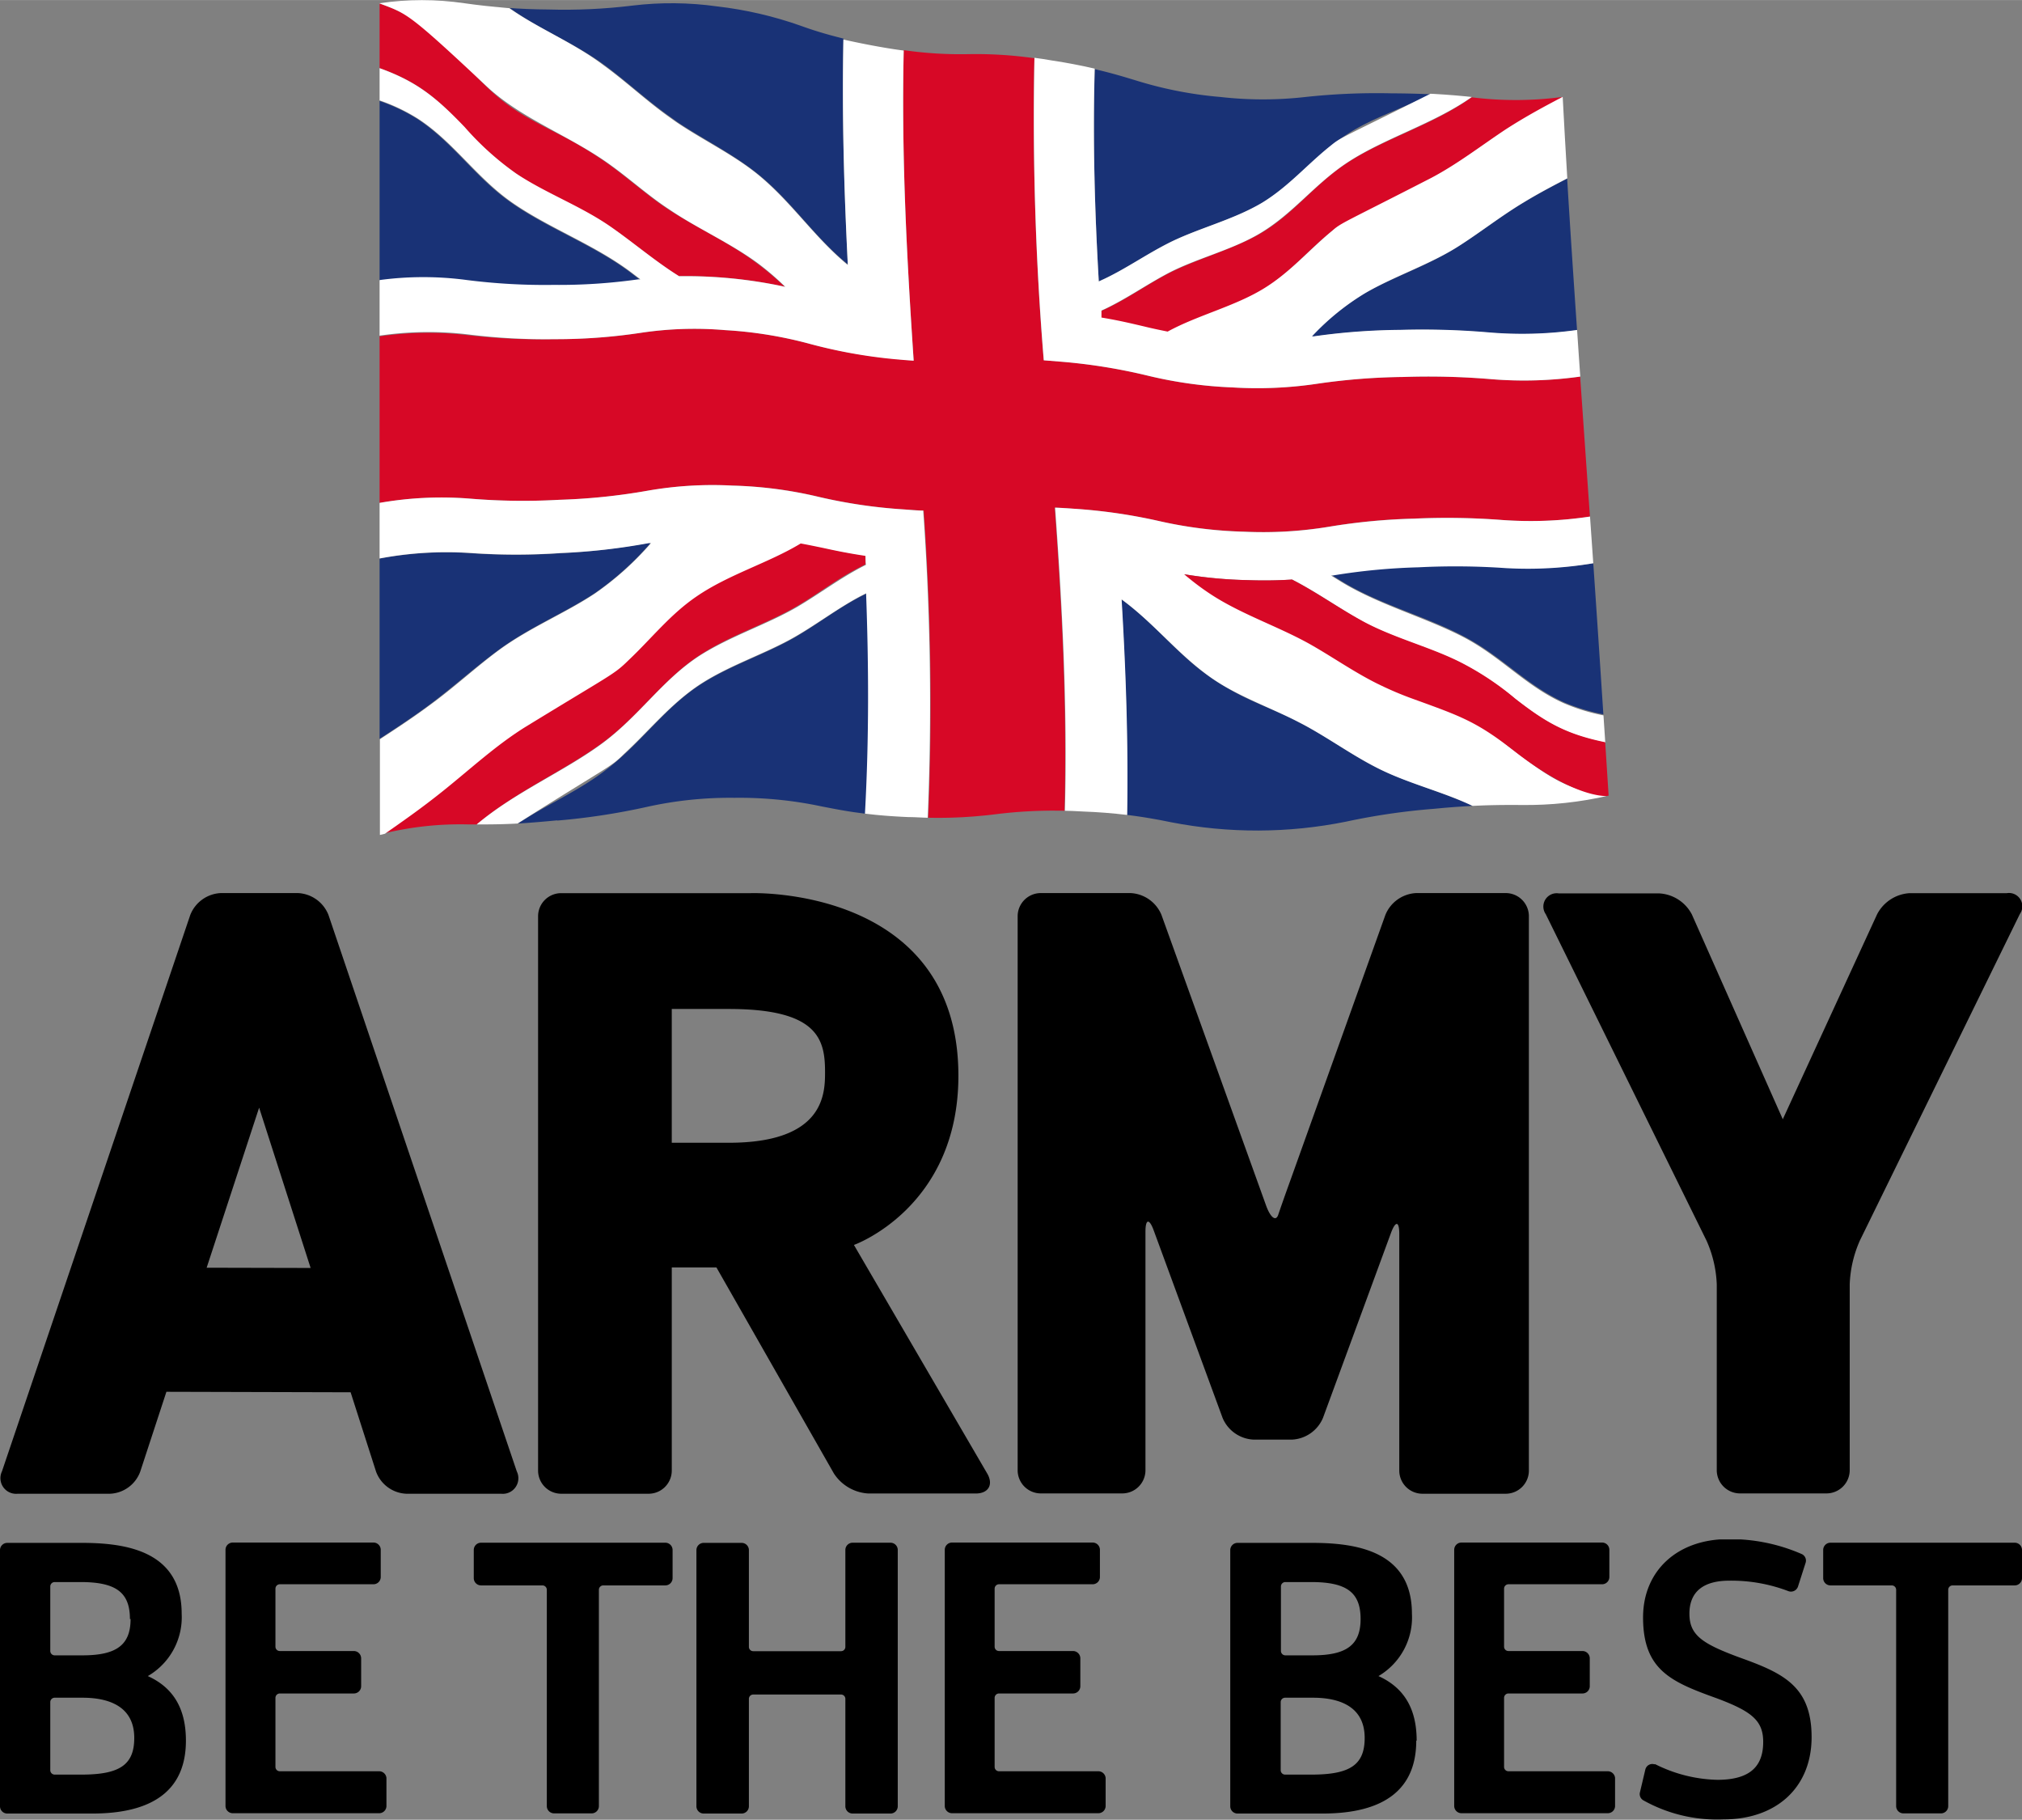
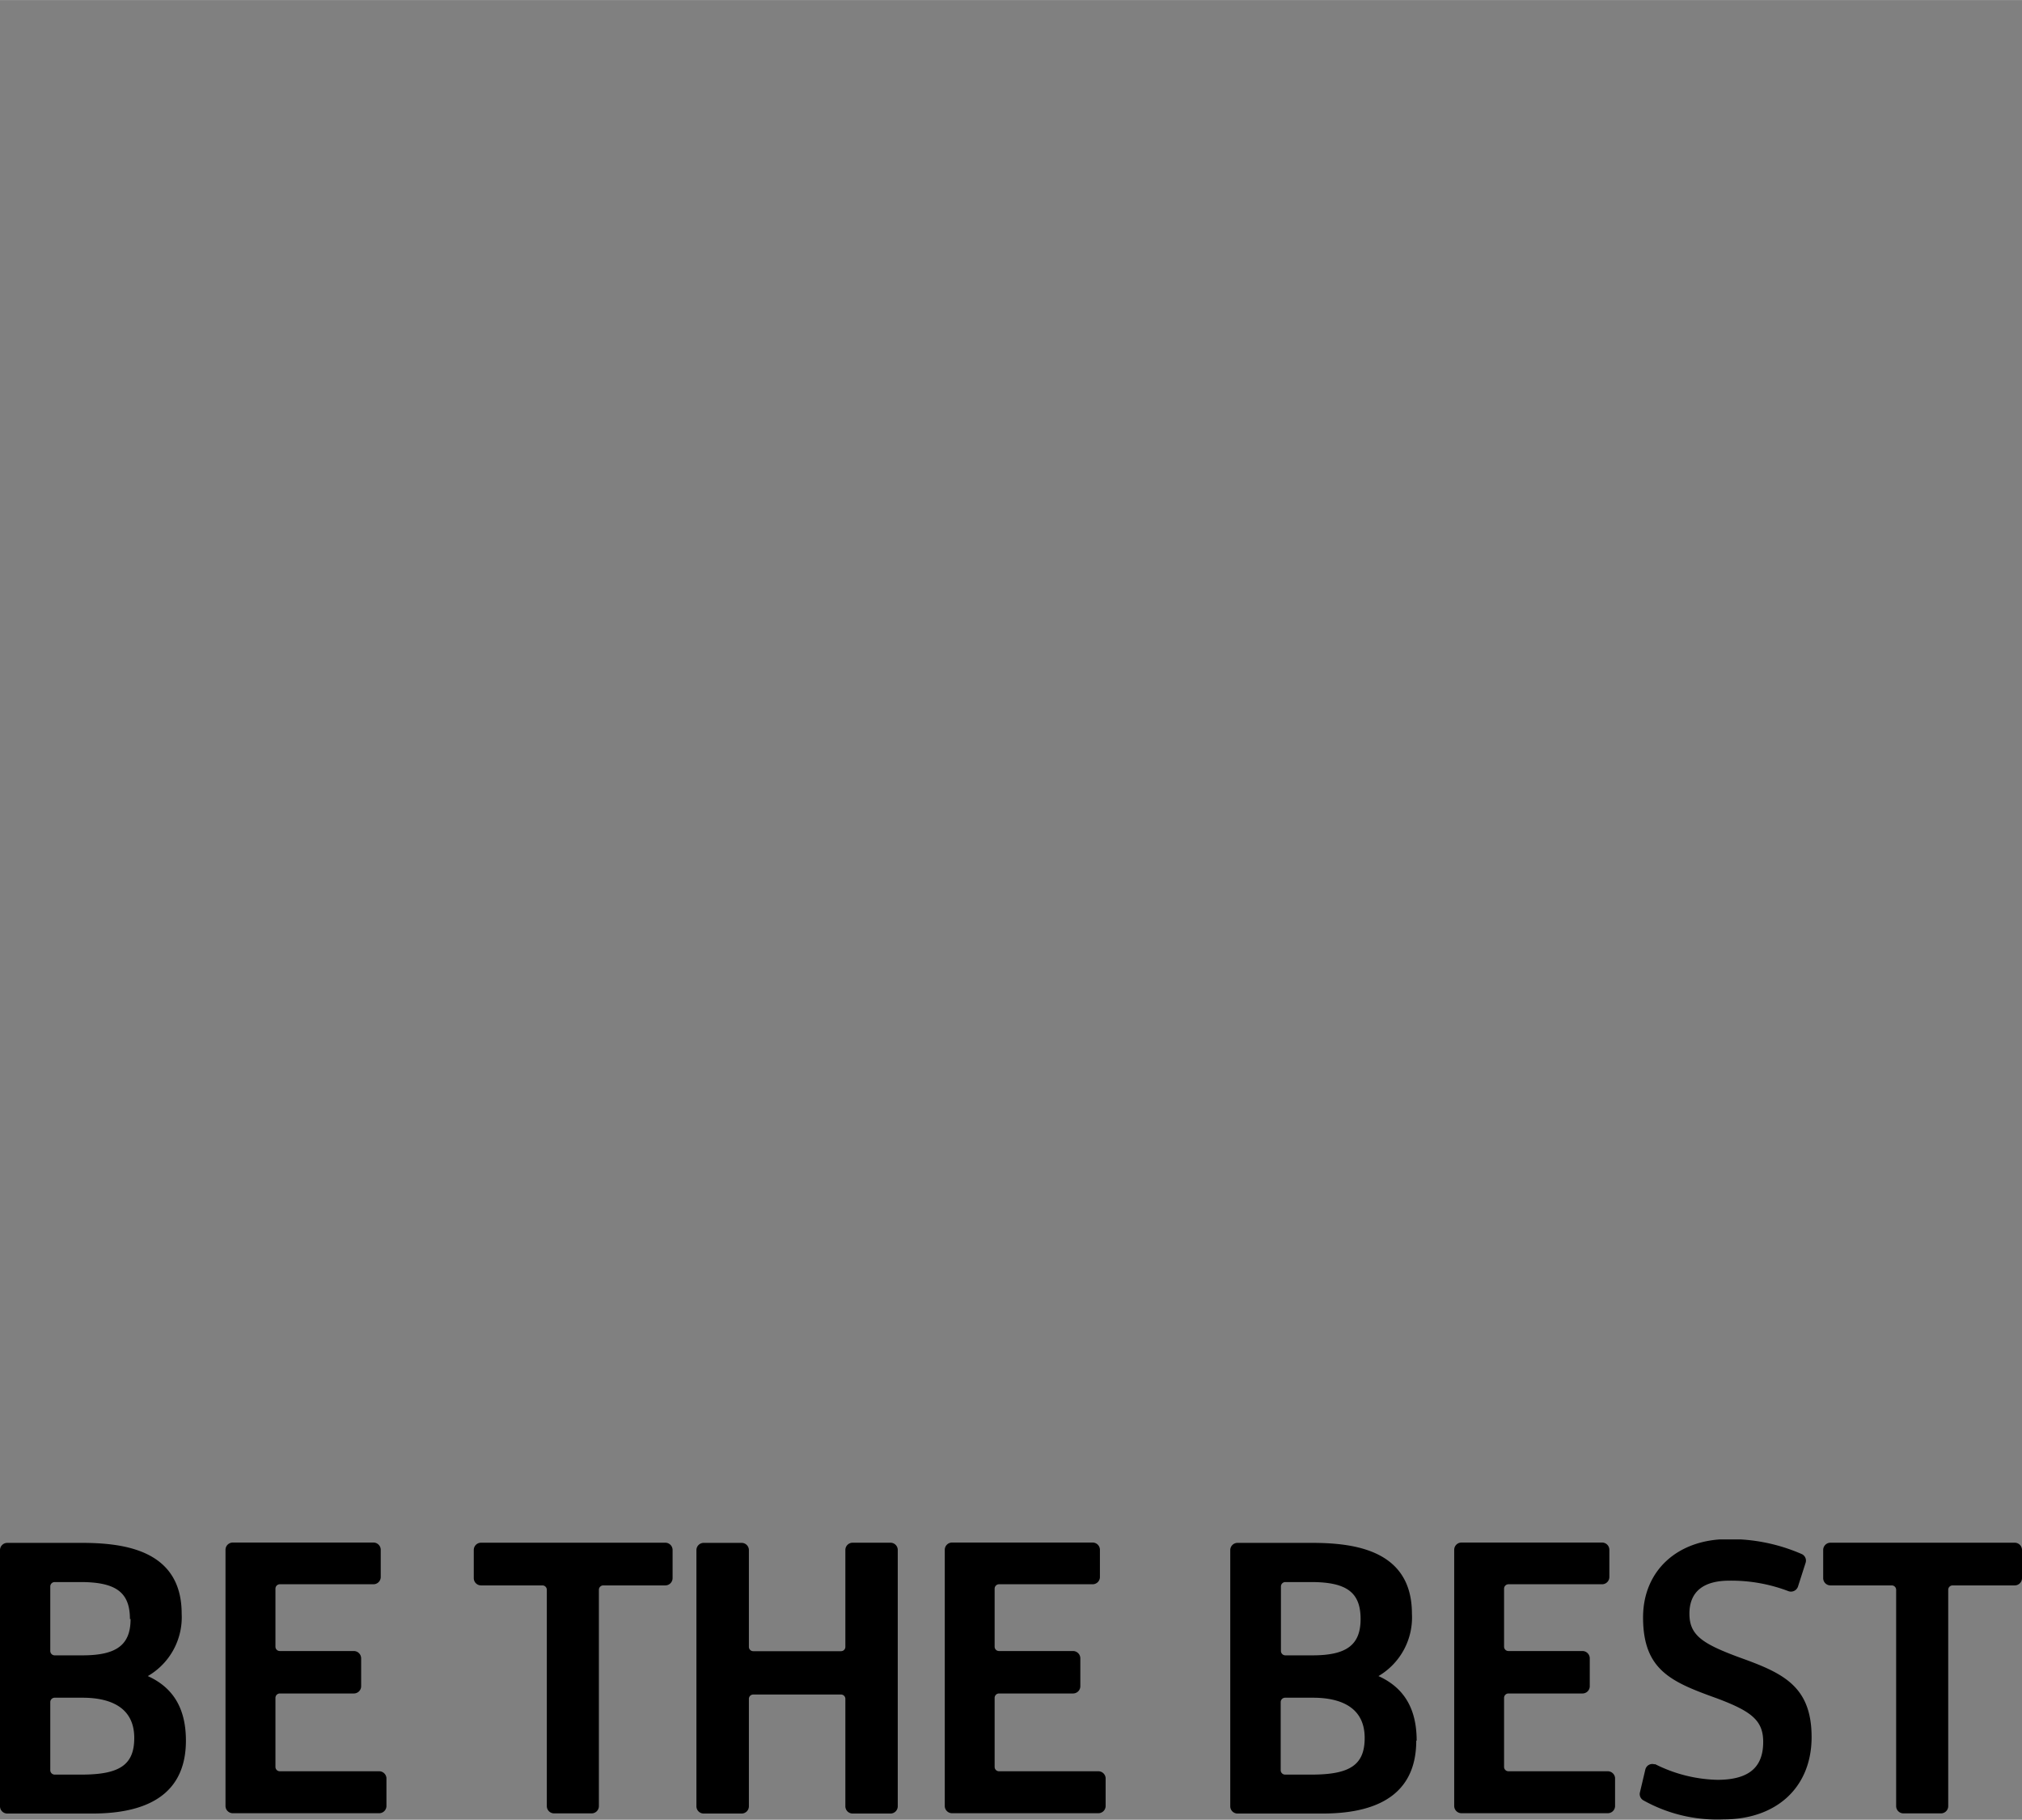
<svg xmlns="http://www.w3.org/2000/svg" width="87.4mm" height="297.26" viewBox="0 0 247.75 222.94">
  <rect x="0" y="0" width="247.75" height="222.94" fill="#808080" stroke="none" />
  <defs>
    <clipPath id="a">
-       <path d="M197.1 97.47a44.89 44.89 0 0 1-10.68 1.15 95.25 95.25 0 0 0-10.76.47 81.56 81.56 0 0 0-10.73 1.57 55.09 55.09 0 0 1-21.46.07 62.91 62.91 0 0 0-10.72-1.31 57.87 57.87 0 0 0-10.74.33 58 58 0 0 1-10.71.35 62.54 62.54 0 0 1-10.62-1.3A48.31 48.31 0 0 0 90 97.74a46.91 46.91 0 0 0-10.84 1.14 82.76 82.76 0 0 1-10.88 1.65 85.13 85.13 0 0 1-10.84.49 40.68 40.68 0 0 0-10.93 1.28V.39a35.71 35.71 0 0 1 10.37 0 75.91 75.91 0 0 0 10.32.77A68.19 68.19 0 0 0 77.5.68a40.06 40.06 0 0 1 10.36.1 46.72 46.72 0 0 1 10.3 2.39 58.54 58.54 0 0 0 10.24 2.58 52.13 52.13 0 0 0 10.27.84 54.71 54.71 0 0 1 10.3.83 66.32 66.32 0 0 1 10.28 2.39 48.5 48.5 0 0 0 10.29 2 46.18 46.18 0 0 0 10.38 0 81.23 81.23 0 0 1 10.47-.45 93.06 93.06 0 0 1 10.53.58 43.8 43.8 0 0 0 10.55-.12c1.34 25.7 4.11 59.98 5.63 85.65z" fill="none" />
-     </clipPath>
+       </clipPath>
    <clipPath id="b">
      <path fill="none" d="M0 188.6h247.75v34.34H0z" />
    </clipPath>
  </defs>
-   <path d="M187.33 180.12a2.84 2.84 0 0 1-2.83 2.88h-10.22a2.84 2.84 0 0 1-2.83-2.83v-29c0-1.56-.44-1.64-1-.17l-8.35 22.71a4.35 4.35 0 0 1-3.81 2.66h-4.69a4.34 4.34 0 0 1-3.8-2.66l-8.45-23c-.54-1.46-1-1.38-1 .18v29.24a2.84 2.84 0 0 1-2.83 2.83h-10a2.84 2.84 0 0 1-2.83-2.83v-67.88a2.84 2.84 0 0 1 2.83-2.84h11a4.33 4.33 0 0 1 3.79 2.67l12.82 35.61c.53 1.47 1.2 2 1.49 1.13s.95-2.74 1.48-4.2l11.65-32.54a4.3 4.3 0 0 1 3.78-2.67h10.97a2.84 2.84 0 0 1 2.83 2.84zM218.44 137.12L230 112a4.82 4.82 0 0 1 4-2.58h11.9a1.63 1.63 0 0 1 1.59 2.55l-19.6 40a14.48 14.48 0 0 0-1.25 5.37v22.79a2.85 2.85 0 0 1-2.83 2.83h-10.62a2.85 2.85 0 0 1-2.84-2.83v-22.79a14.49 14.49 0 0 0-1.25-5.34l-19.7-40a1.63 1.63 0 0 1 1.58-2.55h12.32a4.8 4.8 0 0 1 4 2.58zM92 109.42s25.43-.91 25.43 22.37c0 16.18-12.8 20.73-12.8 20.73l16.33 28c.79 1.35.16 2.45-1.4 2.45H106.4a5.4 5.4 0 0 1-4.23-2.46l-14.39-25.24h-5.47v24.85a2.84 2.84 0 0 1-2.83 2.88H68.76a2.84 2.84 0 0 1-2.83-2.83v-67.92a2.83 2.83 0 0 1 2.83-2.83zM82.31 140h7c11.78 0 11.78-6.1 11.78-8.7 0-4-.9-7.69-11.78-7.69h-7zM63.32 180.26L40.25 112.1a4.23 4.23 0 0 0-3.74-2.69h-9.46a4.23 4.23 0 0 0-3.74 2.69L.24 180.26A1.92 1.92 0 0 0 2.17 183H13.5a4.13 4.13 0 0 0 3.68-2.7l3.21-9.79 22.57.06 3.12 9.73a4.14 4.14 0 0 0 3.69 2.7H61.4a1.91 1.91 0 0 0 1.92-2.74zm-38-24.95l6.43-19.61 6.31 19.64z" />
  <g style="isolation:isolate">
    <g clip-path="url(#a)">
      <g fill="#193276">
        <path d="M134.62 34.48l1-.46c2.67-1.27 5-2.93 7.62-4.27 3.66-1.84 8.08-2.85 11.59-5 3.88-2.4 6.38-5.85 10.33-8.37 3-1.94 6.77-3.11 10.11-4.83-1.35-.07-2.94-.11-4.86-.12a81.23 81.23 0 0 0-10.47.45 46.18 46.18 0 0 1-10.38 0 48.5 48.5 0 0 1-10.29-2c-1.51-.46-3.05-.93-5.13-1.41-.25 9 0 17.57.5 26.08M103.88 32.34c-.45-9-.73-18.09-.54-27.62-2.11-.52-3.66-1-5.18-1.55A46.72 46.72 0 0 0 87.86.78 40.06 40.06 0 0 0 77.5.68a68.19 68.19 0 0 1-10.32.45c-1.89 0-3.44-.1-4.77-.18C66 3.55 70.4 5.27 74.1 8c2.71 2 5.14 4.28 7.92 6.25l1 .72c3.41 2.27 7.21 4.1 10.34 6.76 3.9 3.3 6.53 7.4 10.47 10.61M46.49 90.53c1.1-.72 3.39-2.19 5.59-3.79l.56-.41c3-2.24 5.66-4.67 8.56-6.78 3.73-2.73 8.09-4.5 11.72-6.91a36.85 36.85 0 0 0 6.81-6.13h-.28a76.47 76.47 0 0 1-10.75 1.26 80 80 0 0 1-11 0 44.13 44.13 0 0 0-11.24.67v22.09M46.49 34.4a40.24 40.24 0 0 1 10.76 0 75.72 75.72 0 0 0 10.56.59 68.93 68.93 0 0 0 10.39-.68h.27l-1.18-.9c-4.66-3.52-10.46-5.52-15.06-8.88-4.17-3.05-6.89-7.25-11.15-10a22.27 22.27 0 0 0-4.59-2.17V34.4M196.46 87.59q-.6-9.27-1.24-18.58a47.89 47.89 0 0 1-10.76.47 88.81 88.81 0 0 0-10.69-.1 76.31 76.31 0 0 0-10.49 1h-.24l1.23.76c4.85 3 10.82 4.45 15.63 7.12 4.37 2.42 7.35 5.84 11.84 7.83a24.59 24.59 0 0 0 4.72 1.43M193.23 40.42c-.42-6.18-.84-12.36-1.21-18.55-1.09.57-3.12 1.61-5.21 2.86l-.53.32c-2.82 1.73-5.25 3.69-8 5.38-3.52 2.18-7.7 3.55-11.16 5.56a30.3 30.3 0 0 0-6.42 5.24h.24a78.79 78.79 0 0 1 10.55-.79 95.56 95.56 0 0 1 10.8.3 48.2 48.2 0 0 0 10.91-.29M138.11 99.84c2.18.26 3.78.58 5.36.89a55.09 55.09 0 0 0 21.46-.07 81.56 81.56 0 0 1 10.73-1.57c1.87-.17 3.43-.28 4.77-.36-3.87-1.84-8.44-2.91-12.35-5-2.85-1.52-5.42-3.38-8.34-4.94l-1.1-.57c-2.5-1.27-5.25-2.23-7.7-3.61a28.82 28.82 0 0 1-5-3.47c-2.9-2.51-5.28-5.38-8.54-7.71.51 8.56.83 17.31.68 26.41M68.26 100.53a82.76 82.76 0 0 0 10.88-1.65A46.91 46.91 0 0 1 90 97.74a48.31 48.31 0 0 1 10.7 1.06c1.57.3 3.17.63 5.36.89.51-9.25.46-18.17.14-27l-1 .52c-2.75 1.46-5.14 3.34-7.9 4.92-3.82 2.18-8.41 3.56-12.14 6.18-4.13 2.91-6.88 7-11.1 10.15-3.19 2.43-7.08 4.13-10.59 6.43 1.36-.08 2.93-.21 4.82-.39" />
      </g>
-       <path d="M46.49 61.62a43.76 43.76 0 0 1 11.18-.53 79 79 0 0 0 10.9.14 75.27 75.27 0 0 0 10.69-1.09 46.17 46.17 0 0 1 10.56-.65 51.05 51.05 0 0 1 10.54 1.38 63.54 63.54 0 0 0 10.46 1.54c.85.06 1.63.11 2.36.14a334.57 334.57 0 0 1 .55 37.63 55.92 55.92 0 0 0 8.28-.43 56.4 56.4 0 0 1 8.42-.42c.33-12.92-.33-25.12-1.2-37.14.69 0 1.44.07 2.25.13A66.81 66.81 0 0 1 142 63.83a53.07 53.07 0 0 0 10.47 1.29 49.65 49.65 0 0 0 10.39-.6 75.1 75.1 0 0 1 10.49-1 88.29 88.29 0 0 1 10.65.18 48.61 48.61 0 0 0 10.81-.41l-1.2-17.16a49.3 49.3 0 0 1-10.91.32 92.38 92.38 0 0 0-10.79-.27 78.74 78.74 0 0 0-10.54.83 49.57 49.57 0 0 1-10.4.45A52.88 52.88 0 0 1 140.55 46a69.2 69.2 0 0 0-10.43-1.69l-2.24-.18a362.4 362.4 0 0 1-1.14-37 50.72 50.72 0 0 0-8.07-.5 48.67 48.67 0 0 1-7.94-.49c-.29 13.25.4 25.74 1.22 38-.72 0-1.49-.11-2.34-.19a62.08 62.08 0 0 1-10.35-1.82 50.94 50.94 0 0 0-10.41-1.69 44.27 44.27 0 0 0-10.38.34 69.33 69.33 0 0 1-10.47.77 76.19 76.19 0 0 1-10.65-.49 41 41 0 0 0-10.88.15v20.41" fill="#d70826" />
      <path d="M46.49 8.34C51.18 10 53.5 12 57 15.67a34.87 34.87 0 0 0 6.39 5.7C67 23.83 71.41 25.42 75.1 28c2.59 1.81 5 3.84 7.67 5.58l.37.24a57.18 57.18 0 0 1 13 1.3 33.13 33.13 0 0 0-3.58-3c-3.71-2.75-8.1-4.59-11.82-7.26-2.58-1.87-4.92-4-7.57-5.7l-.52-.34a48.48 48.48 0 0 0-3.62-2.09c-5.69-2.94-7.41-3.77-12-8.78C54.38 5 51.85 2.27 46.49.41v7.93" fill="#d70826" />
      <path d="M46.49.41c3.38 1.29 3.37 1 13.2 10.22 4.31 4 10.31 6.07 15.18 9.63C77.28 22 79.48 24 82 25.65c3.5 2.38 7.51 4.12 10.93 6.65a33.71 33.71 0 0 1 3.29 2.84 57.18 57.18 0 0 0-13-1.3l-.52-.33c-2.84-1.84-5.34-4-8.11-5.9-3.59-2.44-7.81-4-11.34-6.35a35.6 35.6 0 0 1-6.33-5.71C53.51 12 51.12 10 46.49 8.34v3.95a22.53 22.53 0 0 1 4.66 2.21c4.44 2.86 7.22 7.29 11.7 10.38s10 5.1 14.49 8.48l1.13.86h-.27a68.93 68.93 0 0 1-10.39.68 75.72 75.72 0 0 1-10.56-.59 40.24 40.24 0 0 0-10.76 0v6.81a41 41 0 0 1 10.88-.15 76.19 76.19 0 0 0 10.63.58 69.33 69.33 0 0 0 10.45-.77 44.27 44.27 0 0 1 10.38-.34 50.94 50.94 0 0 1 10.41 1.69A62.08 62.08 0 0 0 109.61 44c.85.08 1.62.14 2.34.19-.82-12.3-1.51-24.79-1.22-38-.72-.09-1.49-.21-2.33-.35-2-.34-3.67-.69-5.06-1-.19 9.53.09 18.67.54 27.62-4-3.29-6.71-7.44-10.68-10.8-3.14-2.65-7-4.44-10.35-6.72l-1-.71c-2.78-2-5.19-4.28-7.91-6.25C70.26 5.2 66 3.52 62.41 1c-2.3-.2-3.94-.43-5.55-.64a35.71 35.71 0 0 0-10.37 0M130.43 99.33l2.32.09c2.16.1 3.89.25 5.36.42.15-9.1-.17-17.85-.68-26.41 4.07 3 6.89 6.74 11 9.62 3.24 2.26 7.18 3.6 10.7 5.42l.54.28c3.08 1.65 5.79 3.63 8.83 5.2 3.8 2 8.23 3 11.93 4.78 2.5-.13 4.26-.11 6-.11a44.75 44.75 0 0 0 10.41-1.09c-5.27-1-7-2.31-11.73-5.86-4.17-3.25-5.18-4.49-12.45-7.21-7.9-3.7-14.94-7-22.89-11.39a23.82 23.82 0 0 1-4.66-2.72 53.92 53.92 0 0 0 7.78.72 54.22 54.22 0 0 0 5.43-.07l.54.28c2.92 1.56 5.5 3.42 8.37 5 3.75 2 8.1 3.09 11.8 4.94a37 37 0 0 1 6.74 4.5c3.58 2.78 6.12 4.29 10.92 5.26-.07-1.11-.15-2.22-.22-3.34a23.5 23.5 0 0 1-4.86-1.49c-4.68-2.09-7.71-5.73-12.4-8.15s-10.38-3.94-15-6.8l-1.13-.7h.24a76.31 76.31 0 0 1 10.49-1 88.81 88.81 0 0 1 10.69.1 47.89 47.89 0 0 0 10.72-.6l-.39-5.72a48.61 48.61 0 0 1-10.83.42 88.29 88.29 0 0 0-10.72-.16 75.1 75.1 0 0 0-10.49 1 49.65 49.65 0 0 1-10.39.6 53.07 53.07 0 0 1-10.4-1.31 66.81 66.81 0 0 0-10.47-1.51c-.81-.06-1.56-.1-2.25-.13.87 12 1.53 24.22 1.2 37.14" fill="#fff" />
      <path d="M134.89 39c2.12.35 3.69.73 5.23 1.09.91.22 1.84.43 2.88.63 3.67-2 8.22-3.06 11.81-5.29 3.37-2.1 5.66-5 8.71-7.38.41-.37.32-.12 12.3-6.45 3-1.64 5.62-3.7 8.5-5.58s5.4-3.18 7.16-4.1v-.05a43.8 43.8 0 0 1-10.55.12l-.62-.07-.39.27c-4.6 3.18-10.47 4.86-14.92 7.81-4.07 2.68-6.57 6.34-10.79 8.73-3.57 2-7.87 3.06-11.4 4.95-2.46 1.32-4.64 2.87-7.17 4.08l-.77.37v.86" fill="#d70826" />
-       <path d="M127.88 44.14l2.24.18A69.2 69.2 0 0 1 140.55 46 52.88 52.88 0 0 0 151 47.46a49.57 49.57 0 0 0 10.4-.45 78.74 78.74 0 0 1 10.54-.83 92.38 92.38 0 0 1 10.79.27 49.3 49.3 0 0 0 10.91-.32c-.13-1.9-.27-3.81-.4-5.71a48.2 48.2 0 0 1-10.91.29 95.56 95.56 0 0 0-10.8-.3 78.79 78.79 0 0 0-10.53.79h-.24a30.29 30.29 0 0 1 6.56-5.32c3.58-2.09 8-3.51 11.57-5.83 2.53-1.63 4.87-3.46 7.54-5.1l.53-.32c2-1.21 4.25-2.35 5.09-2.79-.2-3.32-.38-6.63-.54-10-1.37.73-4.24 2.2-7.1 4.06-3 2-5.8 4.17-9 5.87-11.06 5.68-11 5.47-12.19 6.51-2.84 2.34-5.05 5-8.27 7-3.62 2.25-8.2 3.32-11.88 5.34-1-.2-2-.41-2.88-.63-1.54-.36-3.11-.74-5.23-1.09v-.86l.5-.23c2.68-1.29 5-2.93 7.62-4.32 3.38-1.78 7.5-2.76 10.89-4.67 4.4-2.48 7.05-6.3 11.34-9.06 4.51-2.89 10.32-4.61 14.88-7.78l.23-.16c-1.46-.14-3-.3-5.05-.39-11.07 5.54-11 5.33-12.3 6.39-2.91 2.31-5.15 5-8.41 7C151 27 146.61 28 143 29.87c-2.64 1.35-5 3-7.64 4.27l-.73.34c-.49-8.51-.75-17.13-.5-26.08-1.41-.32-3.08-.65-5.15-1-.8-.13-1.54-.24-2.23-.33a362.4 362.4 0 0 0 1.14 37.05" fill="#fff" />
      <path d="M57.42 101h1c4.89-4.15 11-6.66 15.84-10.33 4.35-3.34 7.11-7.59 11.56-10.46 3.76-2.43 8.22-3.81 11.92-6 2.55-1.5 4.79-3.25 7.39-4.6l.92-.48c0-.37 0-.73-.05-1.1-2.16-.29-3.76-.63-5.32-1-.84-.17-1.68-.35-2.62-.52-3.92 2.35-8.78 3.74-12.71 6.45-3.37 2.32-5.74 5.44-8.78 8.22-1.12 1.11-1 .76-12.93 8.24-3.26 2.12-6.09 4.75-9.18 7.23-1.64 1.32-3.81 3-7.37 5.44A39.76 39.76 0 0 1 57.42 101" fill="#d70826" />
-       <path d="M46.49 68.42a44.13 44.13 0 0 1 11.24-.67 80 80 0 0 0 11 0 76.47 76.47 0 0 0 10.75-1.21h.28a36.76 36.76 0 0 1-6.88 6.18c-3.63 2.41-8 4.18-11.71 6.9-2.72 2-5.18 4.29-8 6.39l-1.1.81c-2.16 1.57-4.6 3.14-5.52 3.74v11.74l.59-.14c2-1.41 4.43-3.07 7.32-5.4 3.28-2.64 6.28-5.41 9.77-7.61 11-6.74 10.93-6.45 12.8-8.28 2.82-2.67 5.1-5.61 8.32-7.8 3.95-2.71 8.84-4.11 12.76-6.49.94.17 1.78.35 2.62.52 1.56.34 3.16.68 5.32 1 0 .37 0 .73.05 1.1l-.51.26c-2.75 1.44-5.16 3.27-7.87 4.87-3.71 2.17-8.18 3.57-12 6-4.63 3-7.44 7.49-12.13 10.89S63.08 97.07 58.41 101c1.44 0 3 0 5-.11 11.38-7.18 11.38-6.87 13-8.48 3.11-2.86 5.59-6 9.09-8.39 3.75-2.53 8.3-3.9 12.06-6.1 2.74-1.6 5.16-3.45 7.92-4.91l.64-.32c.32 8.8.37 17.72-.14 27 1.44.17 3.14.31 5.26.41.88 0 1.68.07 2.43.08a334.57 334.57 0 0 0-.55-37.63c-.73 0-1.51-.08-2.36-.14a63.54 63.54 0 0 1-10.46-1.54 51.05 51.05 0 0 0-10.54-1.38 46.17 46.17 0 0 0-10.56.65 75.27 75.27 0 0 1-10.69 1.09 79 79 0 0 1-10.9-.14 43.76 43.76 0 0 0-11.18.53v6.8" fill="#fff" />
      <path d="M196.83 97.53l.27-.06-.42-6.54c-4.87-1-7.34-2.47-11.05-5.36a35.07 35.07 0 0 0-6.79-4.49c-3.84-1.92-8.38-3-12.23-5.18-2.69-1.49-5.15-3.23-7.92-4.7l-.38-.2a54.22 54.22 0 0 1-5.43.07 53.92 53.92 0 0 1-7.78-.72 30.79 30.79 0 0 0 3.65 2.71c3.8 2.39 8.3 3.85 12.13 6.07 2.67 1.54 5.13 3.26 7.89 4.63l.54.26a40.48 40.48 0 0 0 3.77 1.58c6 2.18 7.84 2.77 12.76 6.64 7 5.39 10.6 5.26 11 5.29" fill="#d70826" />
    </g>
  </g>
  <g clip-path="url(#b)">
    <path d="M201.6 216.78a.88.88 0 0 1 1.08-.64h.14a17.79 17.79 0 0 0 7.59 1.91c3.87 0 5.63-1.52 5.63-4.64 0-2.62-1.4-3.75-5.72-5.36-5.55-2-9-3.44-9-9.9 0-5.7 4.19-9.59 10.42-9.59a21.94 21.94 0 0 1 9 1.82.88.88 0 0 1 .49 1.1l-.93 2.9a.91.91 0 0 1-1.13.57 19.63 19.63 0 0 0-7.28-1.3c-3.26 0-4.89 1.42-4.89 4.05s1.59 3.67 6.06 5.33c5.32 1.91 8.91 3.47 8.91 9.79 0 6.1-4.24 10.08-10.82 10.08a18.52 18.52 0 0 1-9.78-2.33.88.88 0 0 1-.43-1zM197 217h-12.17a.53.53 0 0 1-.54-.53V208a.54.54 0 0 1 .54-.53h9.07a.89.89 0 0 0 .89-.89v-3.41a.9.9 0 0 0-.89-.9h-9.07a.53.53 0 0 1-.54-.53v-7.11a.54.54 0 0 1 .54-.54h11.47a.89.89 0 0 0 .89-.89v-3.33a.89.89 0 0 0-.89-.89h-17.23a.89.89 0 0 0-.89.89v31.38a.89.89 0 0 0 .89.89H197a.89.89 0 0 0 .89-.89v-3.43a.9.9 0 0 0-.89-.82zM46.46 217H34.29a.53.53 0 0 1-.54-.53V208a.54.54 0 0 1 .54-.53h9.07a.89.89 0 0 0 .89-.89v-3.41a.9.9 0 0 0-.89-.9h-9.07a.53.53 0 0 1-.54-.53v-7.11a.54.54 0 0 1 .54-.54h11.46a.89.89 0 0 0 .9-.89v-3.33a.89.89 0 0 0-.9-.89H28.53a.89.89 0 0 0-.9.89v31.38a.89.89 0 0 0 .9.89h17.93a.89.89 0 0 0 .89-.89v-3.43a.9.9 0 0 0-.89-.82zM134.58 217h-12.17a.53.53 0 0 1-.54-.53V208a.54.54 0 0 1 .54-.53h9.07a.89.89 0 0 0 .89-.89v-3.41a.9.9 0 0 0-.89-.9h-9.07a.53.53 0 0 1-.54-.53v-7.11a.54.54 0 0 1 .54-.54h11.47a.89.89 0 0 0 .89-.89v-3.33a.89.89 0 0 0-.89-.89h-17.23a.89.89 0 0 0-.89.89v31.38a.89.89 0 0 0 .89.89h17.93a.89.89 0 0 0 .89-.89v-3.43a.9.9 0 0 0-.89-.82zM246.86 189h-22.58a.89.89 0 0 0-.89.89v3.45a.89.89 0 0 0 .89.89h7.52a.54.54 0 0 1 .53.54v26.5a.89.89 0 0 0 .9.89h4.59a.89.89 0 0 0 .89-.89v-26.5a.54.54 0 0 1 .54-.54h7.61a.89.89 0 0 0 .89-.89v-3.45a.89.89 0 0 0-.89-.89zM81.52 189H58.94a.89.89 0 0 0-.89.89v3.45a.89.89 0 0 0 .89.89h7.52a.54.54 0 0 1 .54.54v26.5a.89.89 0 0 0 .89.89h4.59a.89.89 0 0 0 .9-.89v-26.5a.54.54 0 0 1 .53-.54h7.61a.89.89 0 0 0 .89-.89v-3.45a.89.89 0 0 0-.89-.89zM109.11 189h-4.64a.89.89 0 0 0-.89.89v11.87a.53.53 0 0 1-.53.53H92.29a.53.53 0 0 1-.53-.53v-11.85a.89.89 0 0 0-.9-.89h-4.63a.89.89 0 0 0-.9.89v31.38a.89.89 0 0 0 .9.89h4.63a.89.89 0 0 0 .9-.89v-13.16a.53.53 0 0 1 .53-.53h10.76a.53.53 0 0 1 .53.53v13.16a.89.89 0 0 0 .89.89h4.64a.89.89 0 0 0 .89-.89v-31.38a.89.89 0 0 0-.89-.91zM10 217.41H6.69a.54.54 0 0 1-.53-.54v-8.34a.54.54 0 0 1 .53-.54h3.43c2.89 0 6.33.86 6.33 4.93 0 3.27-1.76 4.49-6.45 4.49zm6-19.06c0 3.16-1.7 4.45-5.89 4.45H6.69a.54.54 0 0 1-.53-.54v-7.9a.54.54 0 0 1 .53-.54h3.17c4.36 0 6.06 1.27 6.06 4.53m6.86 14.9c0-3.91-1.53-6.49-4.67-7.91a8.33 8.33 0 0 0 4.15-7.64c0-7.78-7-8.68-12.27-8.68H.89a.89.89 0 0 0-.89.89v31.38a.89.89 0 0 0 .89.89h10.42c7.61 0 11.47-3 11.47-8.93M160.71 217.41h-3.25a.54.54 0 0 1-.54-.54v-8.34a.54.54 0 0 1 .54-.54h3.42c2.89 0 6.33.86 6.33 4.93 0 3.27-1.76 4.49-6.5 4.49zm6-19.06c0 3.16-1.7 4.45-5.89 4.45h-3.33a.54.54 0 0 1-.54-.54v-7.9a.54.54 0 0 1 .54-.54h3.16c4.36 0 6.06 1.27 6.06 4.53m6.87 14.9c0-3.91-1.54-6.49-4.68-7.91a8.33 8.33 0 0 0 4.1-7.64c0-7.78-7-8.68-12.27-8.68h-9.1a.89.89 0 0 0-.89.89v31.38a.89.89 0 0 0 .89.89h10.42c7.61 0 11.48-3 11.48-8.93" />
  </g>
</svg>